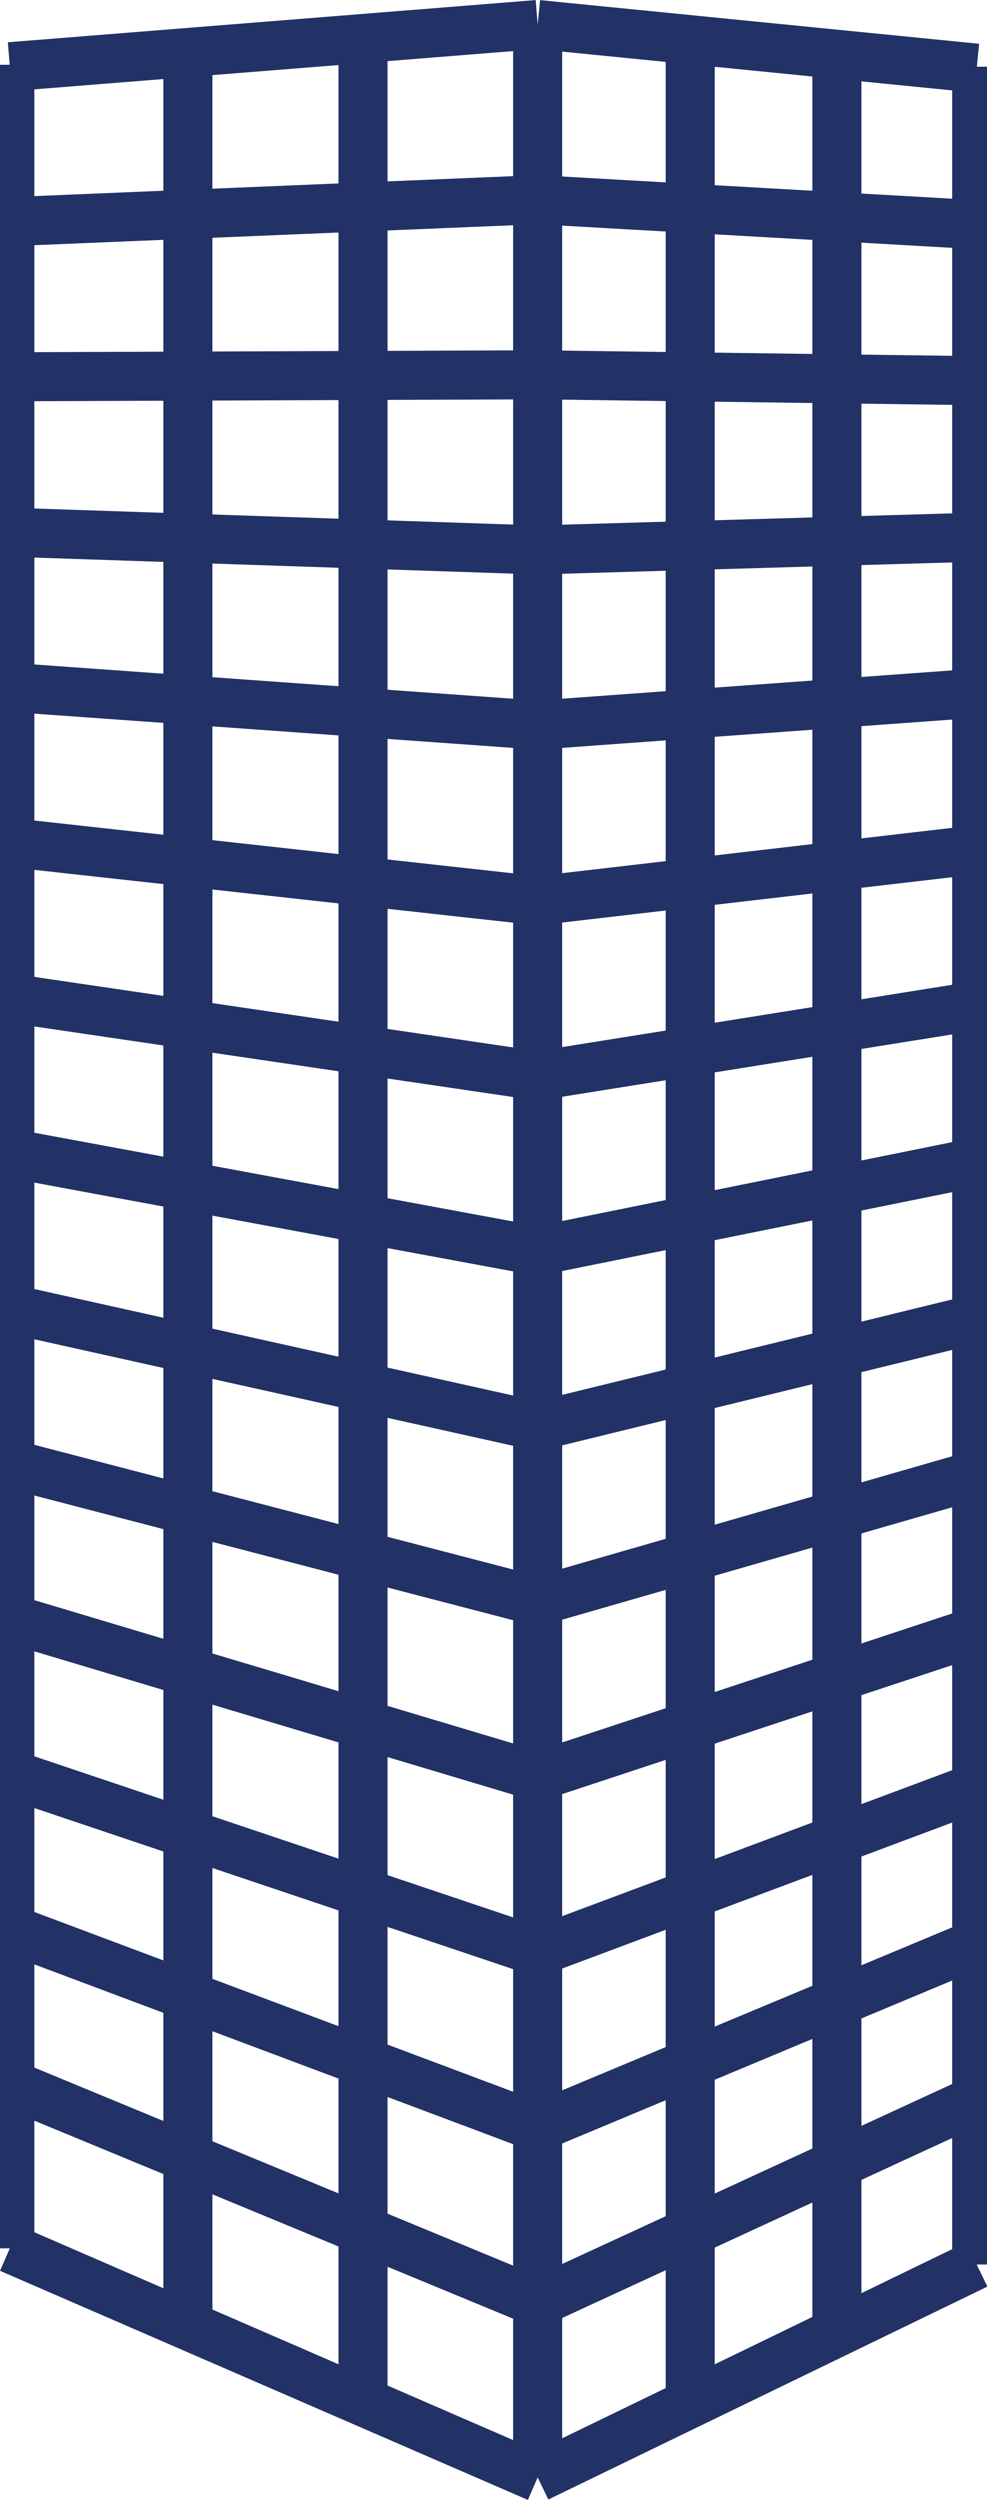
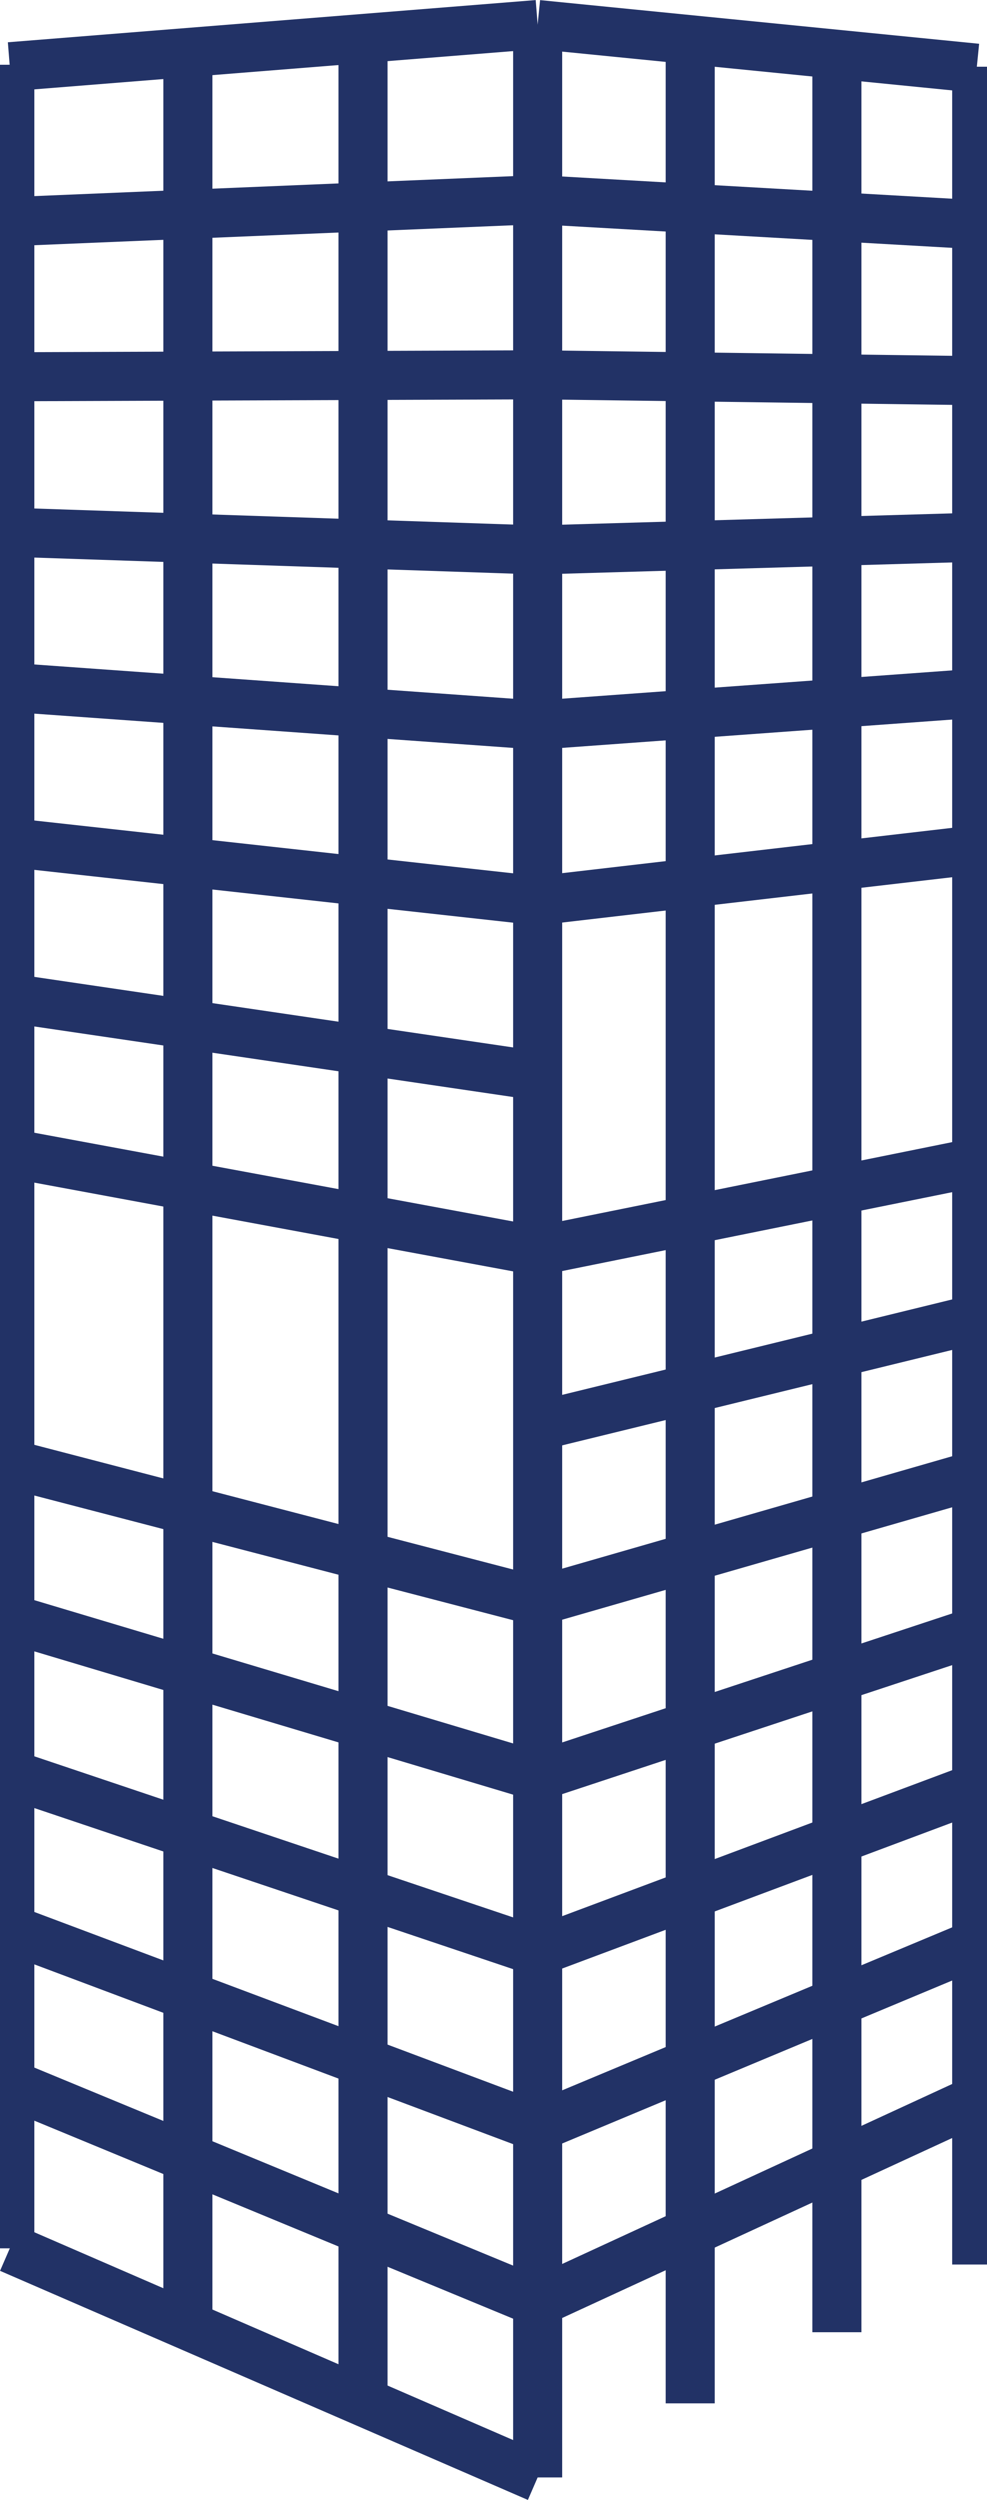
<svg xmlns="http://www.w3.org/2000/svg" id="Core_Shell" data-name="Core &amp;amp; Shell" viewBox="0 0 20.12 50.96">
  <defs>
    <style>
      .cls-1 {
        fill: none;
        stroke: #223266;
        stroke-miterlimit: 10;
      }
    </style>
  </defs>
  <line class="cls-1" x1="10.96" y1=".5" x2=".2" y2="1.36" />
  <line class="cls-1" x1="10.96" y1="4.07" x2=".17" y2="4.52" />
  <line class="cls-1" x1="10.96" y1="7.64" x2=".17" y2="7.68" />
  <line class="cls-1" x1="10.96" y1="11.21" x2=".24" y2="10.85" />
  <line class="cls-1" x1="10.96" y1="14.78" x2=".2" y2="14.01" />
  <line class="cls-1" x1="10.96" y1="18.36" x2=".17" y2="17.17" />
  <line class="cls-1" x1="10.96" y1="21.93" x2=".17" y2="20.34" />
  <line class="cls-1" x1="10.96" y1="25.5" x2=".17" y2="23.5" />
-   <line class="cls-1" x1="10.96" y1="29.07" x2=".17" y2="26.67" />
  <line class="cls-1" x1="10.96" y1="32.64" x2=".17" y2="29.83" />
  <line class="cls-1" x1="10.96" y1="36.21" x2=".2" y2="32.99" />
  <line class="cls-1" x1="10.96" y1="39.78" x2=".2" y2="36.16" />
  <line class="cls-1" x1="10.96" y1="43.36" x2=".2" y2="39.32" />
  <line class="cls-1" x1="10.96" y1="46.93" x2=".2" y2="42.48" />
  <line class="cls-1" x1="10.96" y1="50.5" x2=".2" y2="45.83" />
  <line class="cls-1" x1="3.83" y1="1.05" x2="3.83" y2="47.41" />
  <line class="cls-1" x1="7.4" y1=".77" x2="7.4" y2="48.96" />
  <line class="cls-1" x1=".2" y1="1.32" x2=".2" y2="45.83" />
  <line class="cls-1" x1="19.91" y1="1.39" x2="10.96" y2=".5" />
  <line class="cls-1" x1="19.91" y1="4.58" x2="10.96" y2="4.07" />
  <line class="cls-1" x1="19.91" y1="7.76" x2="10.96" y2="7.64" />
  <line class="cls-1" x1="19.91" y1="10.95" x2="10.96" y2="11.21" />
  <line class="cls-1" x1="19.91" y1="14.13" x2="10.96" y2="14.78" />
  <line class="cls-1" x1="19.91" y1="17.32" x2="10.96" y2="18.36" />
-   <line class="cls-1" x1="19.91" y1="20.5" x2="10.96" y2="21.93" />
  <line class="cls-1" x1="19.91" y1="23.69" x2="10.96" y2="25.5" />
  <line class="cls-1" x1="19.91" y1="26.88" x2="10.96" y2="29.07" />
  <line class="cls-1" x1="19.91" y1="30.06" x2="10.96" y2="32.64" />
  <line class="cls-1" x1="19.91" y1="33.25" x2="10.96" y2="36.21" />
  <line class="cls-1" x1="19.91" y1="36.43" x2="10.96" y2="39.78" />
  <line class="cls-1" x1="19.91" y1="39.62" x2="10.96" y2="43.36" />
  <line class="cls-1" x1="19.91" y1="42.8" x2="10.96" y2="46.93" />
-   <line class="cls-1" x1="19.91" y1="46.16" x2="10.96" y2="50.5" />
  <line class="cls-1" x1="10.96" y1="50.5" x2="10.96" y2=".5" />
  <line class="cls-1" x1="14.07" y1="48.99" x2="14.07" y2=".77" />
  <line class="cls-1" x1="17.06" y1="47.54" x2="17.06" y2="1.08" />
  <line class="cls-1" x1="19.91" y1="46.16" x2="19.91" y2="1.36" />
</svg>